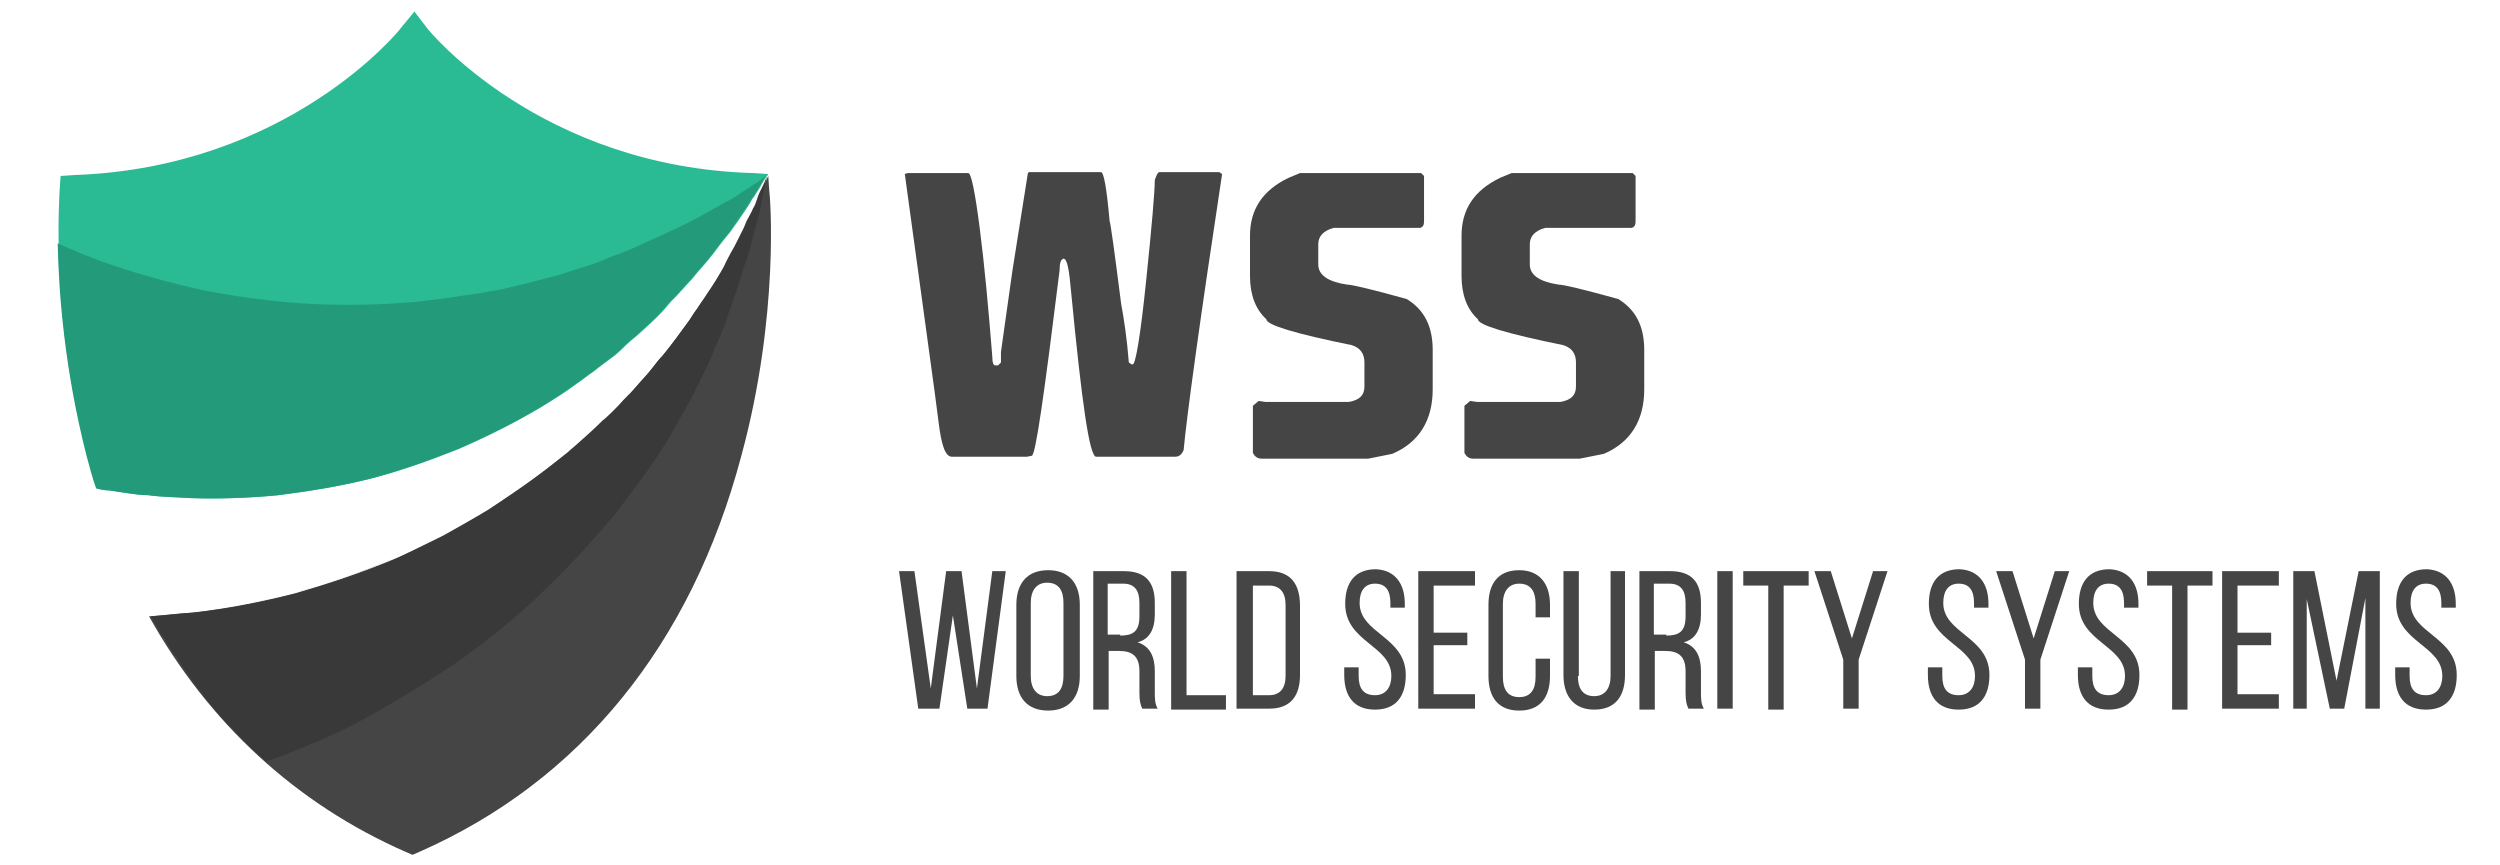
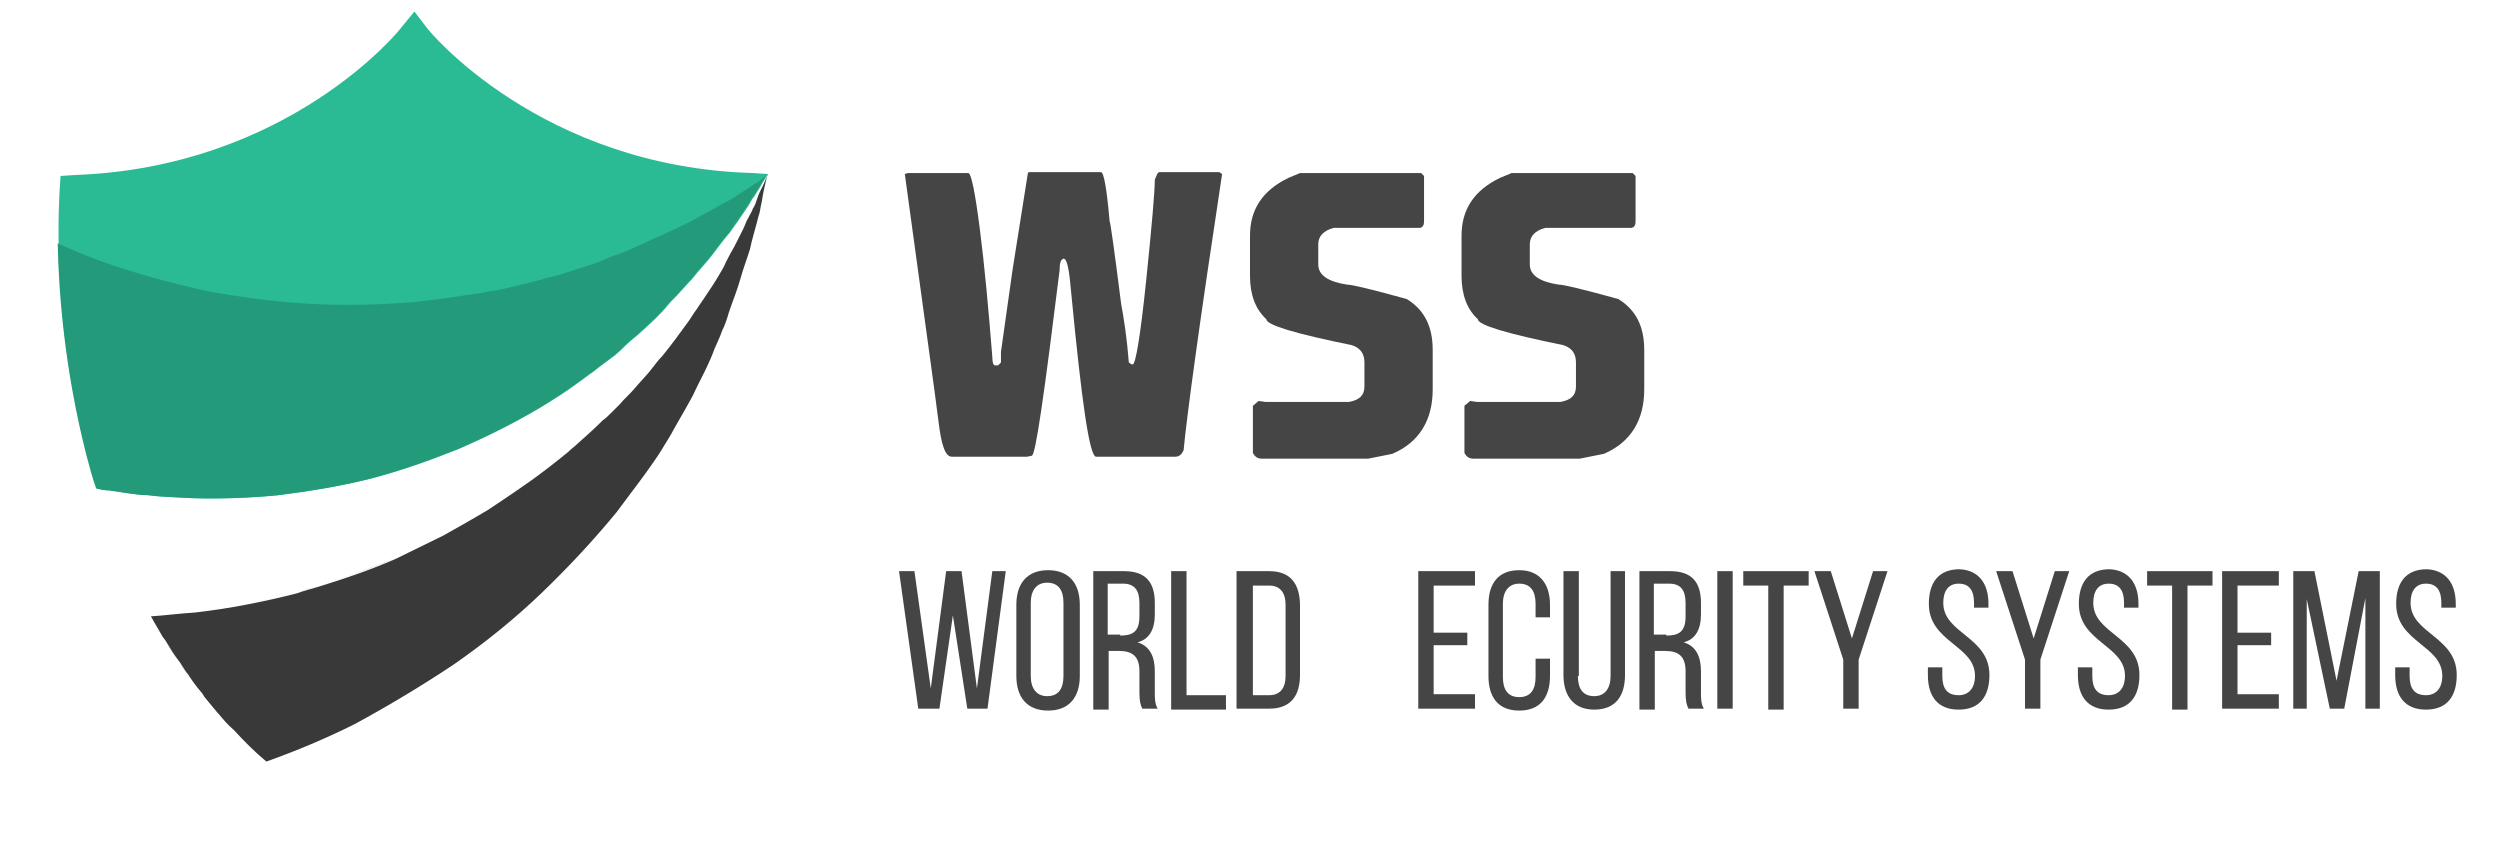
<svg xmlns="http://www.w3.org/2000/svg" version="1.1" id="OBJECT" x="0px" y="0px" viewBox="0 0 260 90" style="enable-background:new 0 0 260 90;" xml:space="preserve">
  <style type="text/css">
	.st0{fill:#2BBB94;}
	.st1{fill:#454545;}
	.st2{fill:#239B7B;}
	.st3{fill:#D1D3D4;}
	.st4{fill:#393939;}
</style>
  <g>
    <path class="st0" d="M44.4,2.9l-1.3-1.7l-1.4,1.7C41.6,3.1,30,17.4,7.8,18.2l-1.5,0.1l-0.1,1.5c0,0.5-1,12.9,2.9,27.6   c0.3,1.1,0.6,2.3,1,3.4c0.4,0.1,0.8,0.2,1.3,0.2c0.7,0.1,1.3,0.2,2,0.3c0.7,0.1,1.4,0.2,2.1,0.2c1.4,0.2,2.9,0.2,4.3,0.3   c3,0.1,6.1,0,9.2-0.3c3.1-0.4,6.3-0.9,9.5-1.7c3.1-0.8,6.2-1.9,9.2-3.1c3-1.3,5.8-2.7,8.5-4.3c1.3-0.8,2.6-1.6,3.8-2.5   c0.6-0.4,1.2-0.9,1.8-1.3c0.6-0.5,1.2-0.9,1.7-1.3c0.6-0.4,1.1-0.9,1.6-1.4c0.5-0.5,1.1-0.9,1.6-1.4c1-0.9,2-1.8,2.8-2.8   c0.4-0.5,0.9-0.9,1.3-1.4c0.4-0.4,0.8-0.9,1.2-1.3c0.7-0.9,1.5-1.7,2.1-2.5c0.6-0.8,1.2-1.6,1.8-2.3c0.5-0.7,1-1.4,1.4-2   c0.2-0.3,0.4-0.6,0.6-0.9c0.2-0.3,0.3-0.6,0.5-0.8c0.3-0.5,0.6-0.9,0.8-1.3c0.4-0.7,0.7-1.1,0.7-1.1l-1.5-0.1   C56.2,17.4,44.5,3.1,44.4,2.9z" />
-     <path class="st1" d="M80,19.8l-0.1-1.5c0,0-0.2,0.4-0.5,1.1c-0.2,0.4-0.4,0.8-0.6,1.4c-0.1,0.3-0.2,0.6-0.4,0.9   c-0.1,0.3-0.3,0.6-0.5,1c-0.3,0.7-0.7,1.4-1.1,2.3c-0.4,0.8-0.9,1.7-1.4,2.6c-0.5,0.9-1.1,1.9-1.8,2.9c-0.3,0.5-0.7,1-1,1.5   c-0.4,0.5-0.7,1.1-1.1,1.6c-0.8,1.1-1.6,2.2-2.5,3.3c-0.5,0.5-0.9,1.1-1.4,1.7c-0.5,0.6-1,1.1-1.5,1.7c-0.5,0.6-1.1,1.1-1.6,1.7   c-0.5,0.6-1.1,1.1-1.7,1.7c-1.1,1.2-2.4,2.2-3.7,3.3c-2.6,2.1-5.4,4.2-8.4,6.1c-3,1.9-6.3,3.6-9.6,5c-3.4,1.4-6.9,2.6-10.4,3.6   c-3.5,0.9-7.1,1.6-10.6,2c-1.6,0.1-3.1,0.3-4.6,0.4c6.2,11.1,15.3,19.5,26.7,24.5l0.7,0.3l0.7-0.3C60.4,81.2,71.9,67,77.1,47.4   C81.1,32.7,80.1,20.3,80,19.8z" />
    <path class="st2" d="M78.7,19c-0.4,0.2-0.9,0.6-1.4,0.9c-0.3,0.2-0.6,0.4-0.9,0.6c-0.3,0.2-0.7,0.4-1.1,0.6   c-0.7,0.4-1.6,0.9-2.5,1.4c-0.9,0.5-1.9,1-3,1.5c-1.1,0.5-2.2,1-3.5,1.6c-0.6,0.3-1.2,0.5-1.9,0.8c-0.7,0.2-1.3,0.5-2,0.8   c-1.4,0.5-2.8,0.9-4.3,1.4c-0.8,0.2-1.5,0.4-2.3,0.6c-0.8,0.2-1.6,0.4-2.4,0.6c-0.8,0.2-1.6,0.4-2.5,0.5c-0.8,0.2-1.7,0.3-2.5,0.4   c-1.7,0.3-3.5,0.5-5.2,0.7c-3.6,0.3-7.2,0.4-10.9,0.2c-3.7-0.2-7.4-0.7-11.1-1.4c-3.6-0.8-7.2-1.8-10.6-3C9,26.6,7.5,26,6,25.3   c0.1,5.1,0.7,13.1,3,22.1c0.3,1.1,0.6,2.3,1,3.4c0.4,0.1,0.8,0.2,1.3,0.2c0.7,0.1,1.3,0.2,2,0.3c0.7,0.1,1.4,0.2,2.1,0.2   c1.4,0.2,2.9,0.2,4.3,0.3c3,0.1,6.1,0,9.2-0.3c3.1-0.4,6.3-0.9,9.5-1.7c3.1-0.8,6.2-1.9,9.2-3.1c3-1.3,5.8-2.7,8.5-4.3   c1.3-0.8,2.6-1.6,3.8-2.5c0.6-0.4,1.2-0.9,1.8-1.3c0.6-0.5,1.2-0.9,1.7-1.3c0.6-0.4,1.1-0.9,1.6-1.4c0.5-0.5,1.1-0.9,1.6-1.4   c1-0.9,2-1.8,2.8-2.8c0.4-0.5,0.9-0.9,1.3-1.4c0.4-0.4,0.8-0.9,1.2-1.3c0.7-0.9,1.5-1.7,2.1-2.5c0.6-0.8,1.2-1.6,1.8-2.3   c0.5-0.7,1-1.4,1.4-2c0.2-0.3,0.4-0.6,0.6-0.9c0.2-0.3,0.3-0.6,0.5-0.8c0.3-0.5,0.6-0.9,0.8-1.3c0.4-0.7,0.7-1.1,0.7-1.1   S79.5,18.5,78.7,19z" />
    <path class="st1" d="M19.6,70.2c-0.4-0.5-0.8-1.1-1.1-1.6C18.8,69.1,19.2,69.6,19.6,70.2z" />
    <path class="st1" d="M22.6,74c-0.5-0.6-1-1.1-1.4-1.7C21.6,72.8,22.1,73.4,22.6,74z" />
    <path class="st1" d="M18.2,68.2c-0.4-0.5-0.7-1.1-1-1.6C17.5,67.1,17.8,67.6,18.2,68.2z" />
    <path class="st1" d="M21.1,72.1c-0.4-0.5-0.9-1.1-1.3-1.7C20.2,71,20.6,71.6,21.1,72.1z" />
    <path class="st1" d="M24.2,75.7c1.1,1.2,2.2,2.3,3.4,3.3C26.4,78,25.3,76.9,24.2,75.7z" />
-     <path class="st1" d="M24.2,75.7c-0.5-0.6-1.1-1.1-1.6-1.7C23.2,74.6,23.7,75.2,24.2,75.7z" />
    <path class="st1" d="M16.9,66.1c-0.4-0.7-0.8-1.4-1.2-2.1C16,64.7,16.5,65.4,16.9,66.1z" />
    <path class="st3" d="M18.5,68.6c-0.1-0.1-0.2-0.3-0.3-0.4C18.3,68.3,18.4,68.4,18.5,68.6z" />
    <path class="st3" d="M22.7,74C22.6,74,22.6,74,22.7,74C22.6,74,22.6,74,22.7,74z" />
    <polygon class="st3" points="27.6,79.1 27.6,79.1 27.6,79.1  " />
    <path class="st3" d="M21.2,72.3c0-0.1-0.1-0.1-0.1-0.2C21.1,72.2,21.1,72.2,21.2,72.3z" />
    <path class="st3" d="M24.2,75.7C24.2,75.7,24.2,75.7,24.2,75.7C24.2,75.7,24.2,75.7,24.2,75.7z" />
    <path class="st3" d="M19.8,70.4c-0.1-0.1-0.1-0.2-0.2-0.3C19.7,70.3,19.7,70.3,19.8,70.4z" />
    <path class="st3" d="M66.2,40.2c-0.5,0.6-1.1,1.1-1.6,1.7c-0.3,0.3-0.6,0.6-0.8,0.8c0.3-0.3,0.6-0.6,0.8-0.8   C65.2,41.3,65.7,40.8,66.2,40.2z" />
    <path class="st3" d="M60.2,46c-0.3,0.3-0.6,0.5-0.9,0.8C58,47.9,56.6,49,55.2,50c1.4-1,2.8-2.1,4.1-3.1   C59.6,46.6,59.9,46.3,60.2,46z" />
    <path class="st3" d="M77.5,23.7c-0.2,0.4-0.4,0.8-0.6,1.2c-0.2,0.4-0.4,0.8-0.7,1.3c0.2-0.4,0.5-0.9,0.7-1.3   C77.1,24.5,77.3,24.1,77.5,23.7z" />
    <path class="st3" d="M33.5,60.8c-0.9,0.3-1.8,0.5-2.6,0.8c-3.5,0.9-7.1,1.6-10.6,2c3.5-0.4,7-1.1,10.6-2   C31.7,61.4,32.6,61.1,33.5,60.8z" />
    <path class="st3" d="M17.2,66.6c-0.1-0.1-0.2-0.3-0.3-0.4C17,66.3,17.1,66.4,17.2,66.6z" />
    <path class="st3" d="M33.5,60.8c2.6-0.8,5.2-1.8,7.7-2.8C38.7,59.1,36.1,60,33.5,60.8z" />
    <path class="st3" d="M46.1,55.6c1.6-0.8,3.2-1.7,4.7-2.7C49.3,53.9,47.7,54.8,46.1,55.6z" />
    <path class="st3" d="M50.8,53c1.5-0.9,3-1.9,4.4-3C53.8,51,52.4,52,50.8,53z" />
    <path class="st4" d="M47.2,69.1c3.3-2.3,6.4-4.8,9.2-7.5c2.8-2.7,5.4-5.5,7.7-8.3c1.1-1.5,2.2-2.9,3.2-4.3c0.5-0.7,1-1.4,1.5-2.2   c0.4-0.7,0.9-1.4,1.3-2.2c0.4-0.7,0.8-1.4,1.2-2.1c0.4-0.7,0.8-1.4,1.1-2.1c0.7-1.4,1.4-2.7,1.9-4.1c0.3-0.7,0.6-1.3,0.8-1.9   c0.3-0.6,0.5-1.2,0.7-1.9c0.4-1.2,0.9-2.4,1.2-3.5c0.3-1.1,0.7-2.1,1-3.1c0.2-1,0.5-1.9,0.7-2.7c0.1-0.4,0.2-0.8,0.3-1.1   c0.1-0.4,0.1-0.7,0.2-1c0.1-0.6,0.2-1.2,0.3-1.6c0.2-0.9,0.3-1.3,0.3-1.3s0,0,0,0.1c-0.1,0.1-0.2,0.5-0.5,1.1   c-0.1,0.2-0.2,0.4-0.3,0.6c-0.1,0.2-0.2,0.5-0.3,0.8c-0.1,0.3-0.2,0.6-0.4,0.9c-0.1,0.3-0.3,0.6-0.5,1c-0.2,0.3-0.3,0.7-0.5,1.1   s-0.4,0.8-0.6,1.2c-0.2,0.4-0.4,0.8-0.7,1.3c-0.2,0.4-0.5,0.9-0.7,1.4c-0.5,0.9-1.1,1.9-1.8,2.9c-0.3,0.5-0.7,1-1,1.5   c-0.4,0.5-0.7,1.1-1.1,1.6c-0.8,1.1-1.6,2.2-2.5,3.3c-0.5,0.5-0.9,1.1-1.4,1.7c-0.5,0.6-1,1.1-1.5,1.7c-0.5,0.6-1.1,1.1-1.6,1.7   c-0.3,0.3-0.6,0.6-0.8,0.8c-0.3,0.3-0.6,0.6-0.9,0.8c-0.9,0.9-1.8,1.7-2.7,2.5c-0.3,0.3-0.6,0.5-0.9,0.8C58,47.9,56.6,49,55.2,50   c-1.4,1-2.9,2-4.4,3c-1.5,0.9-3.1,1.8-4.7,2.7c-1.6,0.8-3.3,1.6-4.9,2.4c-2.5,1.1-5.1,2-7.7,2.8c-0.9,0.3-1.8,0.5-2.6,0.8   c-3.5,0.9-7.1,1.6-10.6,2c-1.6,0.1-3.1,0.3-4.6,0.4c0.4,0.7,0.8,1.4,1.2,2.1c0.1,0.1,0.2,0.3,0.3,0.4c0.3,0.5,0.7,1.1,1,1.6   c0.1,0.1,0.2,0.3,0.3,0.4c0.4,0.5,0.7,1.1,1.1,1.6c0.1,0.1,0.1,0.2,0.2,0.3c0.4,0.6,0.8,1.1,1.3,1.7c0,0.1,0.1,0.1,0.1,0.2   c0.5,0.6,0.9,1.1,1.4,1.7c0,0,0,0,0.1,0.1c0.5,0.6,1,1.2,1.6,1.7c0,0,0,0,0,0c1.1,1.2,2.2,2.3,3.4,3.3l0,0c3.1-1.1,6.2-2.4,9.2-3.9   C40.4,73.4,43.9,71.3,47.2,69.1z" />
  </g>
  <g>
    <path class="st1" d="M94.4,18h6.3c0.3,0,0.7,1.9,1.2,5.8c0.5,3.9,0.9,8.3,1.3,13.3c0,0.6,0.1,0.9,0.3,0.9h0.3l0.3-0.3v-1.1l1.2-8.5   l1.6-10.1l0.1-0.1h7.5c0.3,0,0.6,1.7,0.9,5.1c0.1,0.2,0.5,3.1,1.2,8.6c0.3,1.6,0.6,3.6,0.8,6.1l0.3,0.2h0.1c0.3,0,0.8-2.9,1.4-8.7   c0.6-5.8,0.9-9.3,0.9-10.5c0.2-0.5,0.3-0.8,0.5-0.8h6.2l0.3,0.2c-2.4,15.8-3.7,25.4-4,28.7c-0.2,0.5-0.5,0.7-0.9,0.7H114   c-0.7,0-1.5-5.7-2.6-17.1c-0.2-2.3-0.4-3.5-0.8-3.5c-0.3,0.1-0.4,0.5-0.4,1.2c-1.6,12.9-2.5,19.3-2.9,19.3l-0.5,0.1H99   c-0.7,0-1.1-1.2-1.4-3.7c-0.3-2.5-1.5-11-3.5-25.7L94.4,18z" />
    <path class="st1" d="M135.2,18h12.6l0.3,0.3V23c0,0.4-0.1,0.6-0.4,0.7h-9c-1.1,0.3-1.6,0.9-1.6,1.7v2.1c0,1.1,1,1.8,3,2.1   c0.5,0,2.6,0.5,6.2,1.5c1.8,1.1,2.7,2.8,2.7,5.3v4.1c0,3.2-1.4,5.5-4.2,6.7l-2.5,0.5h-11.1c-0.4,0-0.7-0.2-0.9-0.6v-4.9l0.6-0.5   l0.7,0.1h8.7c1.1-0.2,1.6-0.7,1.6-1.6v-2.5c0-0.9-0.4-1.5-1.3-1.8c-5.9-1.2-8.9-2.1-8.9-2.7c-1.1-1-1.7-2.5-1.7-4.5v-4.2   c0-2.7,1.3-4.7,4-6L135.2,18z" />
    <path class="st1" d="M157.2,18h12.6l0.3,0.3V23c0,0.4-0.1,0.6-0.4,0.7h-9c-1.1,0.3-1.6,0.9-1.6,1.7v2.1c0,1.1,1,1.8,3,2.1   c0.5,0,2.6,0.5,6.2,1.5c1.8,1.1,2.7,2.8,2.7,5.3v4.1c0,3.2-1.4,5.5-4.2,6.7l-2.5,0.5h-11.1c-0.4,0-0.7-0.2-0.9-0.6v-4.9l0.6-0.5   l0.7,0.1h8.7c1.1-0.2,1.6-0.7,1.6-1.6v-2.5c0-0.9-0.4-1.5-1.3-1.8c-5.9-1.2-8.9-2.1-8.9-2.7c-1.1-1-1.7-2.5-1.7-4.5v-4.2   c0-2.7,1.3-4.7,4-6L157.2,18z" />
  </g>
  <g>
    <path class="st1" d="M97.7,73.7h-2.2l-2-14.3h1.6l1.7,12.2l1.6-12.2h1.6l1.6,12.2l1.6-12.2h1.4l-1.9,14.3h-2.1L99.1,64L97.7,73.7z" />
    <path class="st1" d="M105.7,62.9c0-2.2,1.1-3.6,3.3-3.6c2.2,0,3.3,1.4,3.3,3.6v7.4c0,2.2-1.1,3.6-3.3,3.6c-2.2,0-3.3-1.4-3.3-3.6   V62.9z M107.2,70.3c0,1.3,0.6,2.1,1.7,2.1c1.2,0,1.7-0.8,1.7-2.1v-7.6c0-1.3-0.5-2.1-1.7-2.1c-1.1,0-1.7,0.8-1.7,2.1V70.3z" />
    <path class="st1" d="M116.9,59.4c2.2,0,3.2,1.1,3.2,3.3v1.2c0,1.6-0.6,2.6-1.8,2.9c1.3,0.4,1.8,1.5,1.8,3V72c0,0.6,0,1.2,0.3,1.7   h-1.6c-0.2-0.4-0.3-0.8-0.3-1.7v-2.2c0-1.6-0.8-2.1-2.1-2.1h-1.1v6.1h-1.6V59.4H116.9z M116.5,66.1c1.3,0,2-0.4,2-2v-1.4   c0-1.3-0.5-2-1.7-2h-1.6v5.3H116.5z" />
    <path class="st1" d="M121.8,73.7V59.4h1.6v12.9h4.1v1.5H121.8z" />
    <path class="st1" d="M132,59.4c2.2,0,3.2,1.3,3.2,3.6v7.2c0,2.2-1,3.5-3.2,3.5h-3.4V59.4H132z M132,72.3c1.1,0,1.7-0.7,1.7-2v-7.4   c0-1.3-0.6-2-1.7-2h-1.7v11.4H132z" />
-     <path class="st1" d="M146.1,62.8v0.4h-1.5v-0.5c0-1.3-0.5-2-1.6-2c-1.1,0-1.6,0.8-1.6,2c0,3.2,4.8,3.5,4.8,7.5c0,2.2-1,3.6-3.2,3.6   c-2.2,0-3.2-1.4-3.2-3.6v-0.8h1.5v0.9c0,1.3,0.5,2,1.7,2c1.1,0,1.7-0.8,1.7-2c0-3.2-4.8-3.5-4.8-7.5c0-2.2,1-3.6,3.2-3.6   C145.1,59.3,146.1,60.7,146.1,62.8z" />
    <path class="st1" d="M152.6,65.7v1.4h-3.5v5.1h4.3v1.5h-5.9V59.4h5.9v1.5h-4.3v4.9H152.6z" />
    <path class="st1" d="M161.2,62.9v1.3h-1.5v-1.4c0-1.3-0.5-2.1-1.7-2.1c-1.1,0-1.7,0.8-1.7,2.1v7.6c0,1.3,0.5,2.1,1.7,2.1   c1.2,0,1.7-0.8,1.7-2.1v-1.9h1.5v1.8c0,2.2-1,3.6-3.2,3.6c-2.2,0-3.2-1.4-3.2-3.6v-7.4c0-2.2,1-3.6,3.2-3.6   C160.1,59.3,161.2,60.7,161.2,62.9z" />
    <path class="st1" d="M164.1,70.3c0,1.3,0.5,2.1,1.7,2.1c1.1,0,1.7-0.8,1.7-2.1V59.4h1.5v10.8c0,2.2-1,3.6-3.2,3.6   c-2.2,0-3.2-1.5-3.2-3.6V59.4h1.6V70.3z" />
    <path class="st1" d="M173.7,59.4c2.2,0,3.2,1.1,3.2,3.3v1.2c0,1.6-0.6,2.6-1.8,2.9c1.3,0.4,1.8,1.5,1.8,3V72c0,0.6,0,1.2,0.3,1.7   h-1.6c-0.2-0.4-0.3-0.8-0.3-1.7v-2.2c0-1.6-0.8-2.1-2.1-2.1h-1.1v6.1h-1.6V59.4H173.7z M173.3,66.1c1.3,0,2-0.4,2-2v-1.4   c0-1.3-0.5-2-1.7-2h-1.6v5.3H173.3z" />
    <path class="st1" d="M180.2,59.4v14.3h-1.6V59.4H180.2z" />
    <path class="st1" d="M183.9,73.7V60.9h-2.6v-1.5h6.8v1.5h-2.6v12.9H183.9z" />
    <path class="st1" d="M191.7,68.6l-3-9.2h1.7l2.2,7l2.2-7h1.5l-3,9.2v5.1h-1.6V68.6z" />
    <path class="st1" d="M206.8,62.8v0.4h-1.5v-0.5c0-1.3-0.5-2-1.6-2c-1.1,0-1.6,0.8-1.6,2c0,3.2,4.8,3.5,4.8,7.5c0,2.2-1,3.6-3.2,3.6   c-2.2,0-3.2-1.4-3.2-3.6v-0.8h1.5v0.9c0,1.3,0.5,2,1.7,2c1.1,0,1.7-0.8,1.7-2c0-3.2-4.8-3.5-4.8-7.5c0-2.2,1-3.6,3.2-3.6   C205.8,59.3,206.8,60.7,206.8,62.8z" />
    <path class="st1" d="M210.6,68.6l-3-9.2h1.7l2.2,7l2.2-7h1.5l-3,9.2v5.1h-1.6V68.6z" />
    <path class="st1" d="M222.4,62.8v0.4h-1.5v-0.5c0-1.3-0.5-2-1.6-2c-1.1,0-1.6,0.8-1.6,2c0,3.2,4.8,3.5,4.8,7.5c0,2.2-1,3.6-3.2,3.6   c-2.2,0-3.2-1.4-3.2-3.6v-0.8h1.5v0.9c0,1.3,0.5,2,1.7,2c1.1,0,1.7-0.8,1.7-2c0-3.2-4.8-3.5-4.8-7.5c0-2.2,1-3.6,3.2-3.6   C221.4,59.3,222.4,60.7,222.4,62.8z" />
    <path class="st1" d="M225.9,73.7V60.9h-2.6v-1.5h6.8v1.5h-2.6v12.9H225.9z" />
    <path class="st1" d="M236.2,65.7v1.4h-3.5v5.1h4.3v1.5h-5.9V59.4h5.9v1.5h-4.3v4.9H236.2z" />
    <path class="st1" d="M243.8,73.7h-1.5l-2.4-11.4v11.4h-1.4V59.4h2.2l2.3,11.4l2.3-11.4h2.2v14.3H246V62.2L243.8,73.7z" />
    <path class="st1" d="M255.4,62.8v0.4h-1.5v-0.5c0-1.3-0.5-2-1.6-2c-1.1,0-1.6,0.8-1.6,2c0,3.2,4.8,3.5,4.8,7.5c0,2.2-1,3.6-3.2,3.6   c-2.2,0-3.2-1.4-3.2-3.6v-0.8h1.5v0.9c0,1.3,0.5,2,1.7,2c1.1,0,1.7-0.8,1.7-2c0-3.2-4.8-3.5-4.8-7.5c0-2.2,1-3.6,3.2-3.6   C254.4,59.3,255.4,60.7,255.4,62.8z" />
  </g>
</svg>